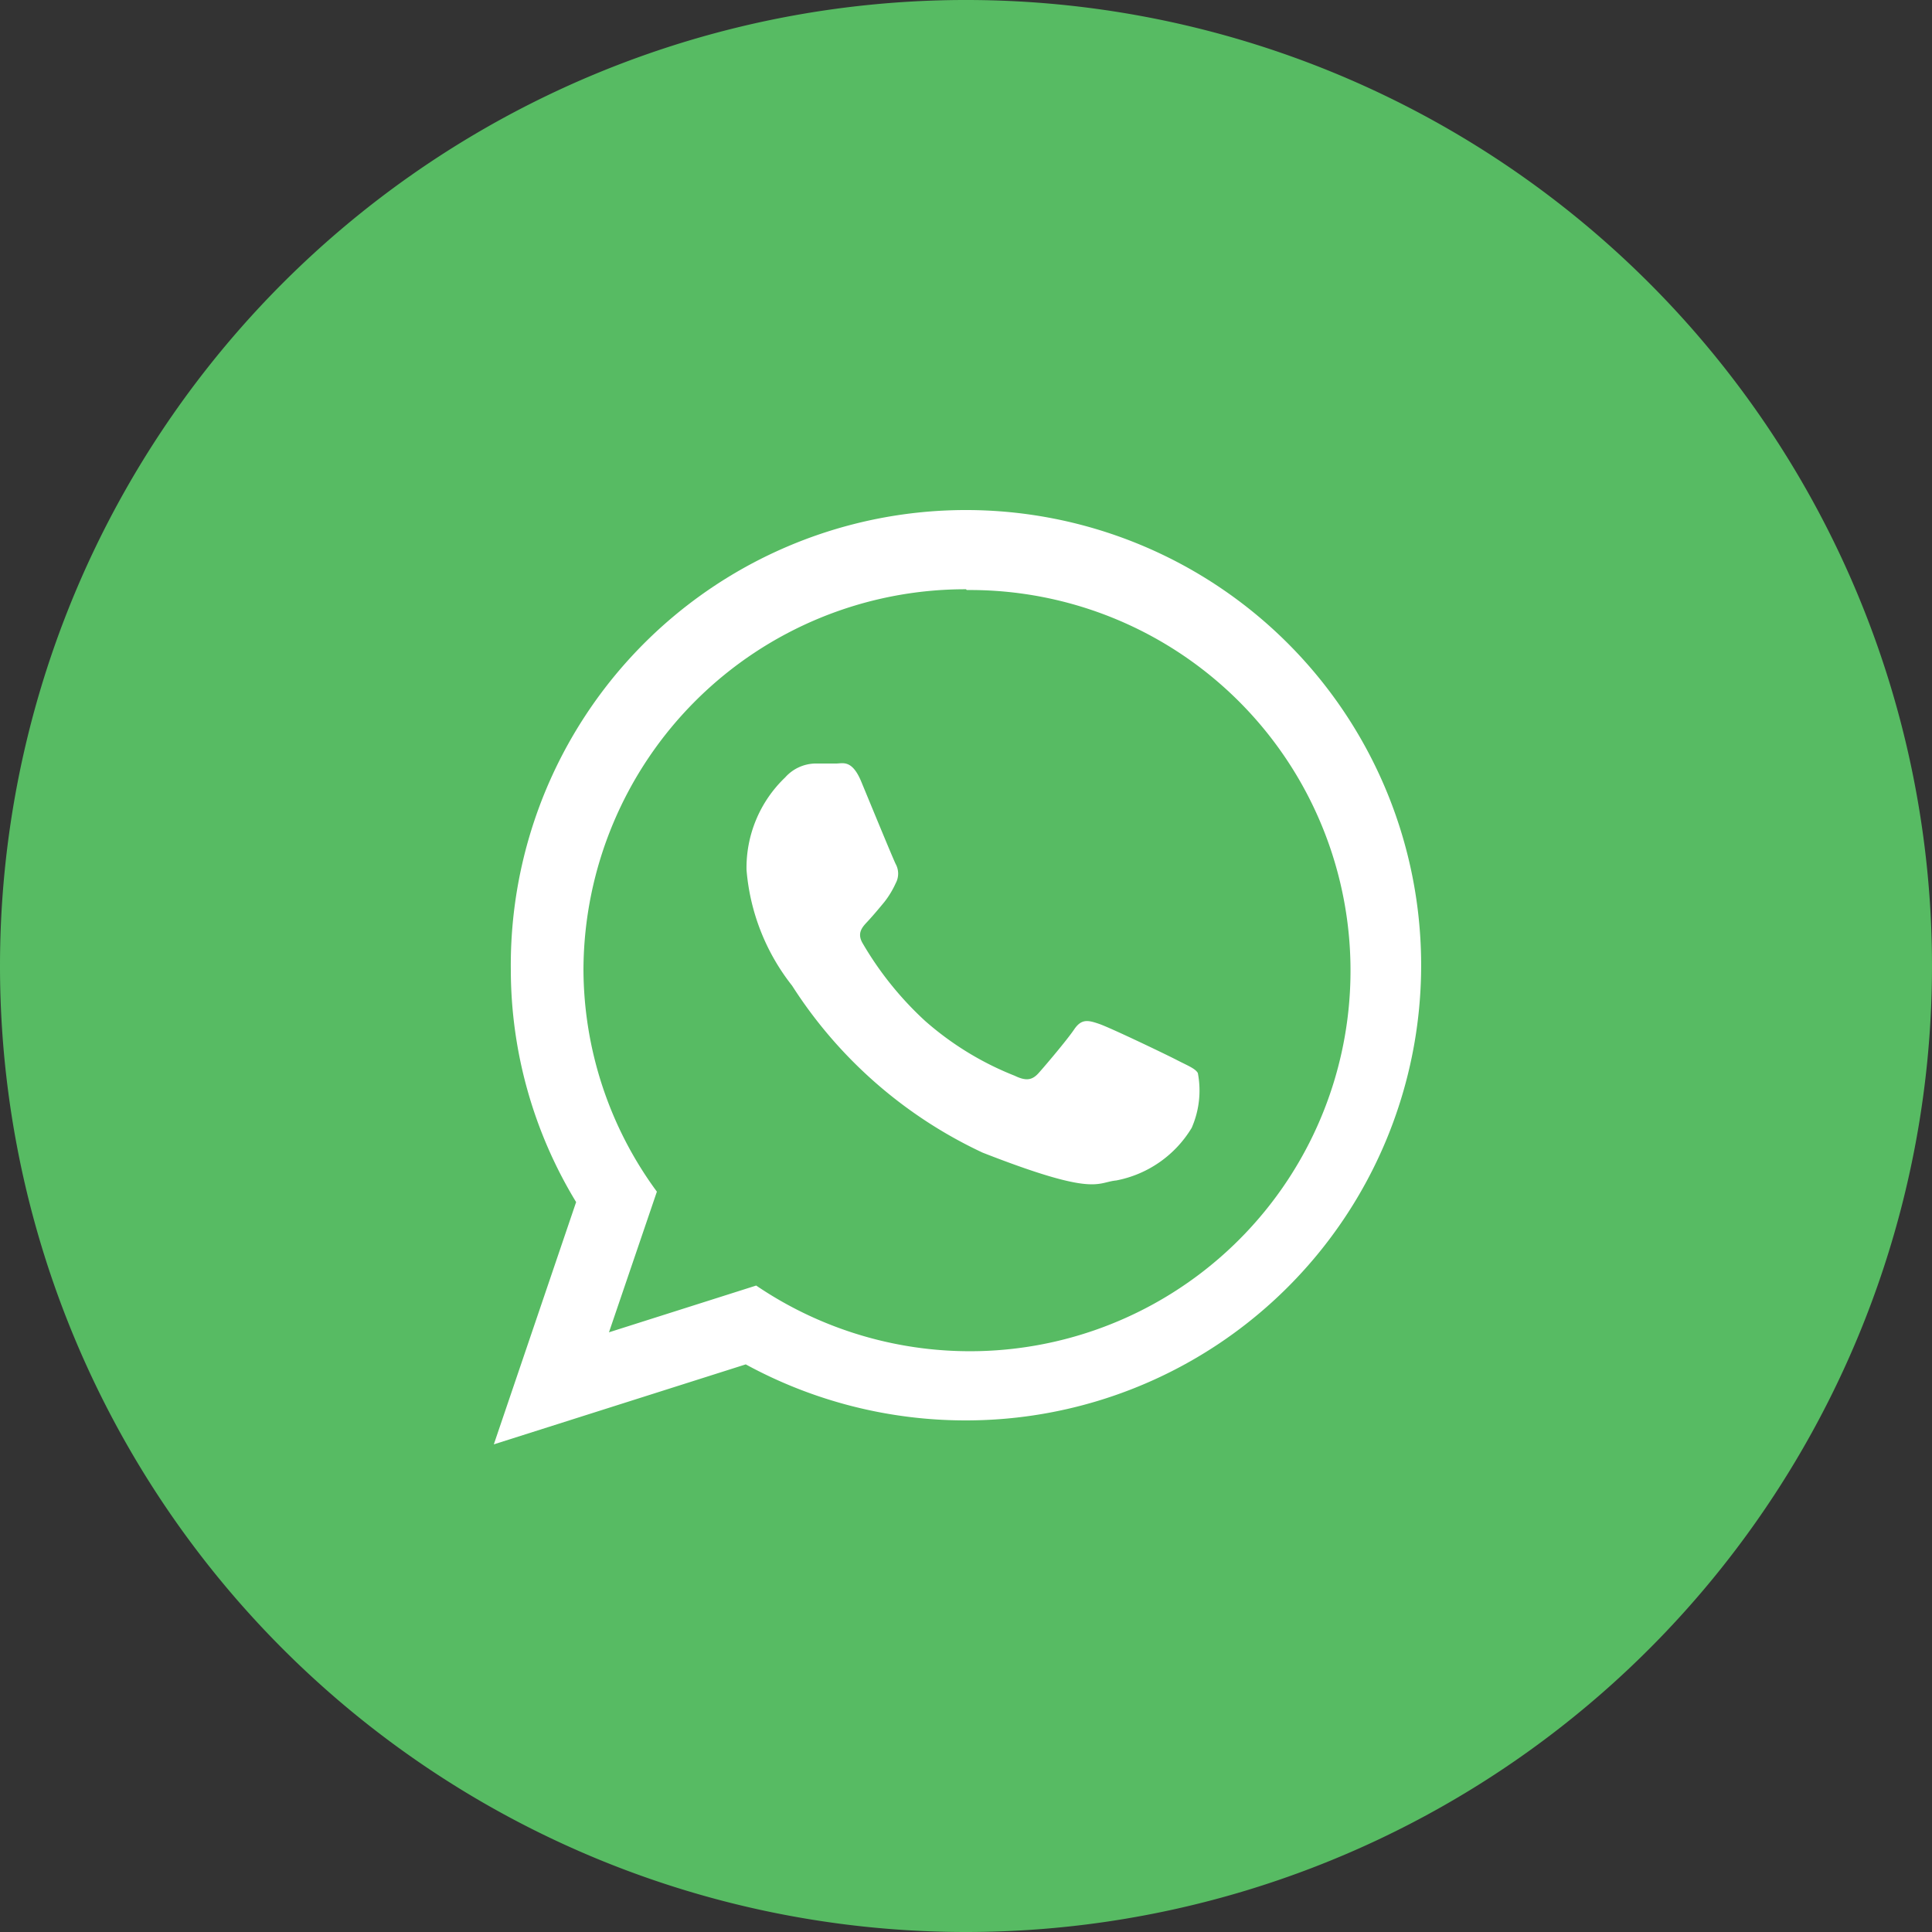
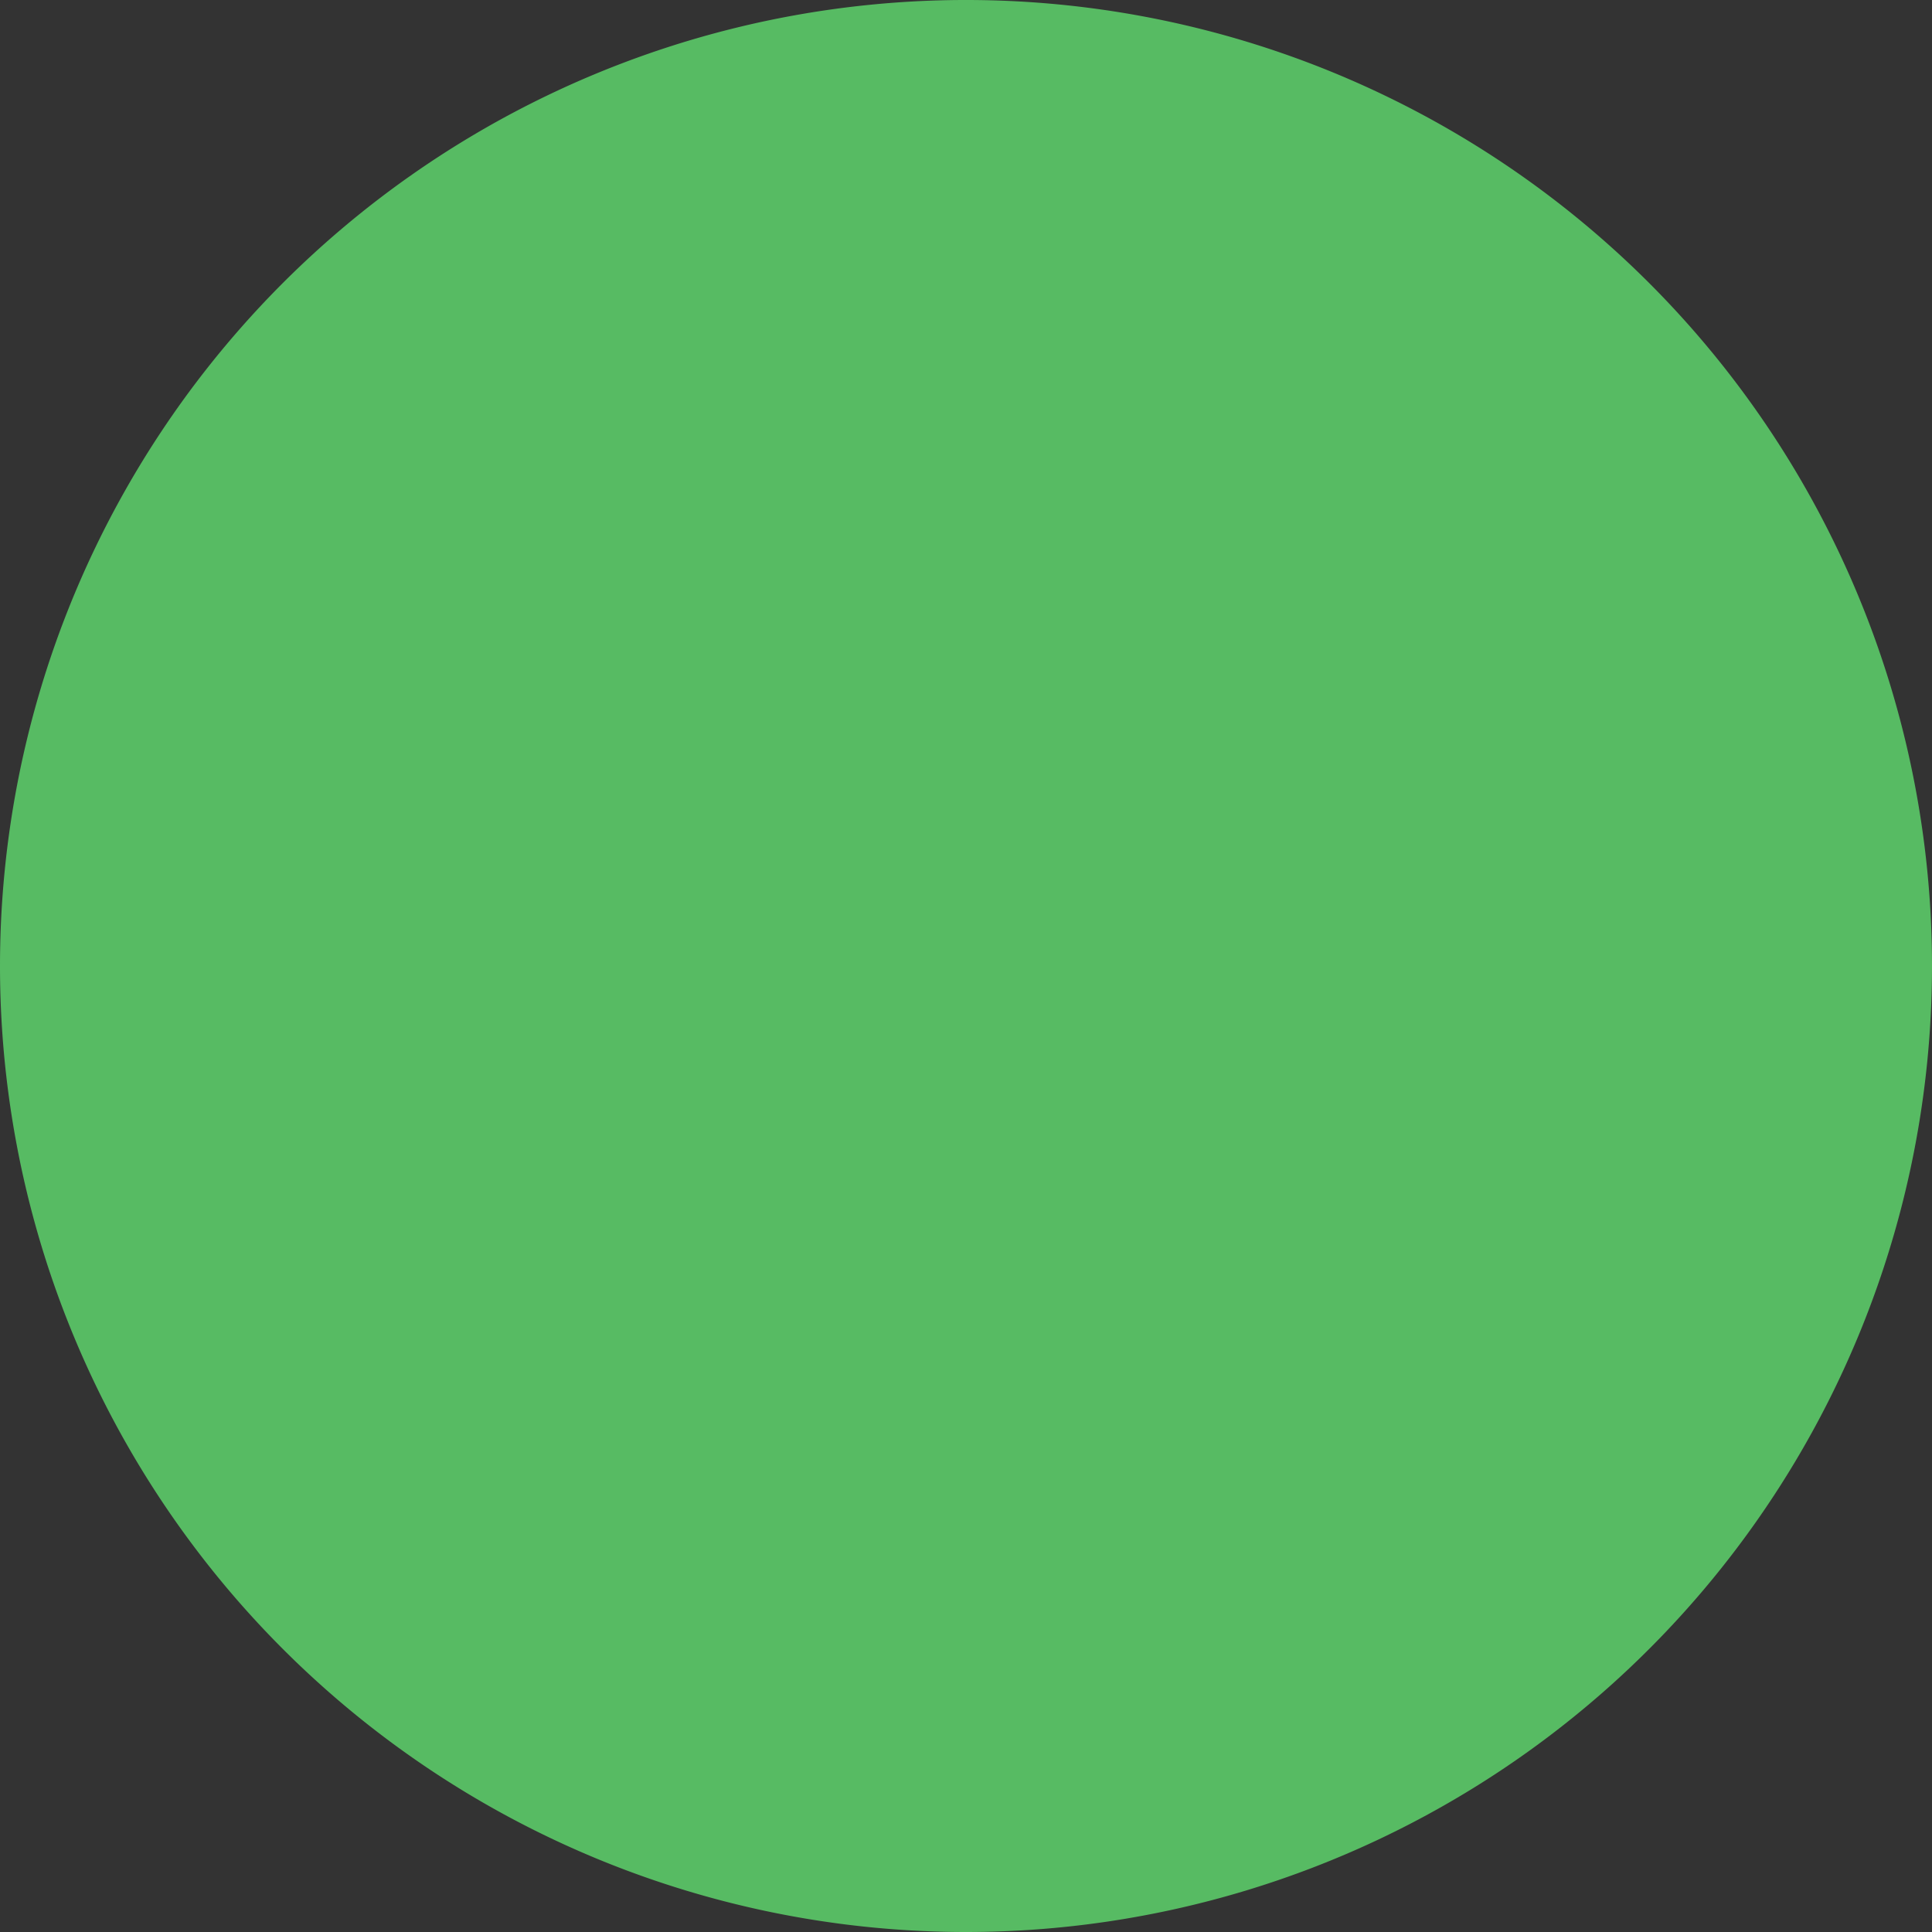
<svg xmlns="http://www.w3.org/2000/svg" viewBox="0 0 50 50">
  <rect x="0" y="0" width="50" height="50" fill="#333333" stroke="none" />
  <defs>
    <style>.cls-1{fill:#57bb63;}.cls-1,.cls-2{fill-rule:evenodd;}.cls-2{fill:#fff;}</style>
  </defs>
  <g id="Camada_2" data-name="Camada 2">
    <g id="Camada_1-2" data-name="Camada 1">
      <path class="cls-1" d="M25,50A25,25,0,1,0,0,25,25,25,0,0,0,25,50Z" />
-       <path class="cls-2" d="M25,36.76a11.88,11.88,0,0,1-5.7-1.45l-6.52,2.07,2.13-6.27a11.59,11.59,0,0,1-1.69-6A11.78,11.78,0,1,1,25,36.76Zm0-21.51a9.88,9.88,0,0,0-9.9,9.83A9.75,9.75,0,0,0,17,30.84l-1.24,3.64,3.81-1.21a9.85,9.85,0,1,0,5.45-18ZM31,27.77c-.07-.12-.26-.19-.55-.34s-1.71-.83-2-.93-.46-.14-.65.14-.75.94-.92,1.13-.33.21-.62.07a7.89,7.89,0,0,1-2.32-1.42,8.62,8.62,0,0,1-1.61-2c-.17-.28,0-.44.13-.58s.29-.33.43-.5a2.36,2.36,0,0,0,.29-.48.52.52,0,0,0,0-.5c-.07-.14-.65-1.55-.89-2.13s-.48-.47-.65-.47-.36,0-.55,0a1.07,1.07,0,0,0-.77.36,3.23,3.23,0,0,0-1,2.39,5.56,5.56,0,0,0,1.18,3,11.76,11.76,0,0,0,4.93,4.32c2.94,1.15,2.94.77,3.46.72a2.92,2.92,0,0,0,1.95-1.36A2.4,2.4,0,0,0,31,27.77Z" />
    </g>
  </g>
</svg>